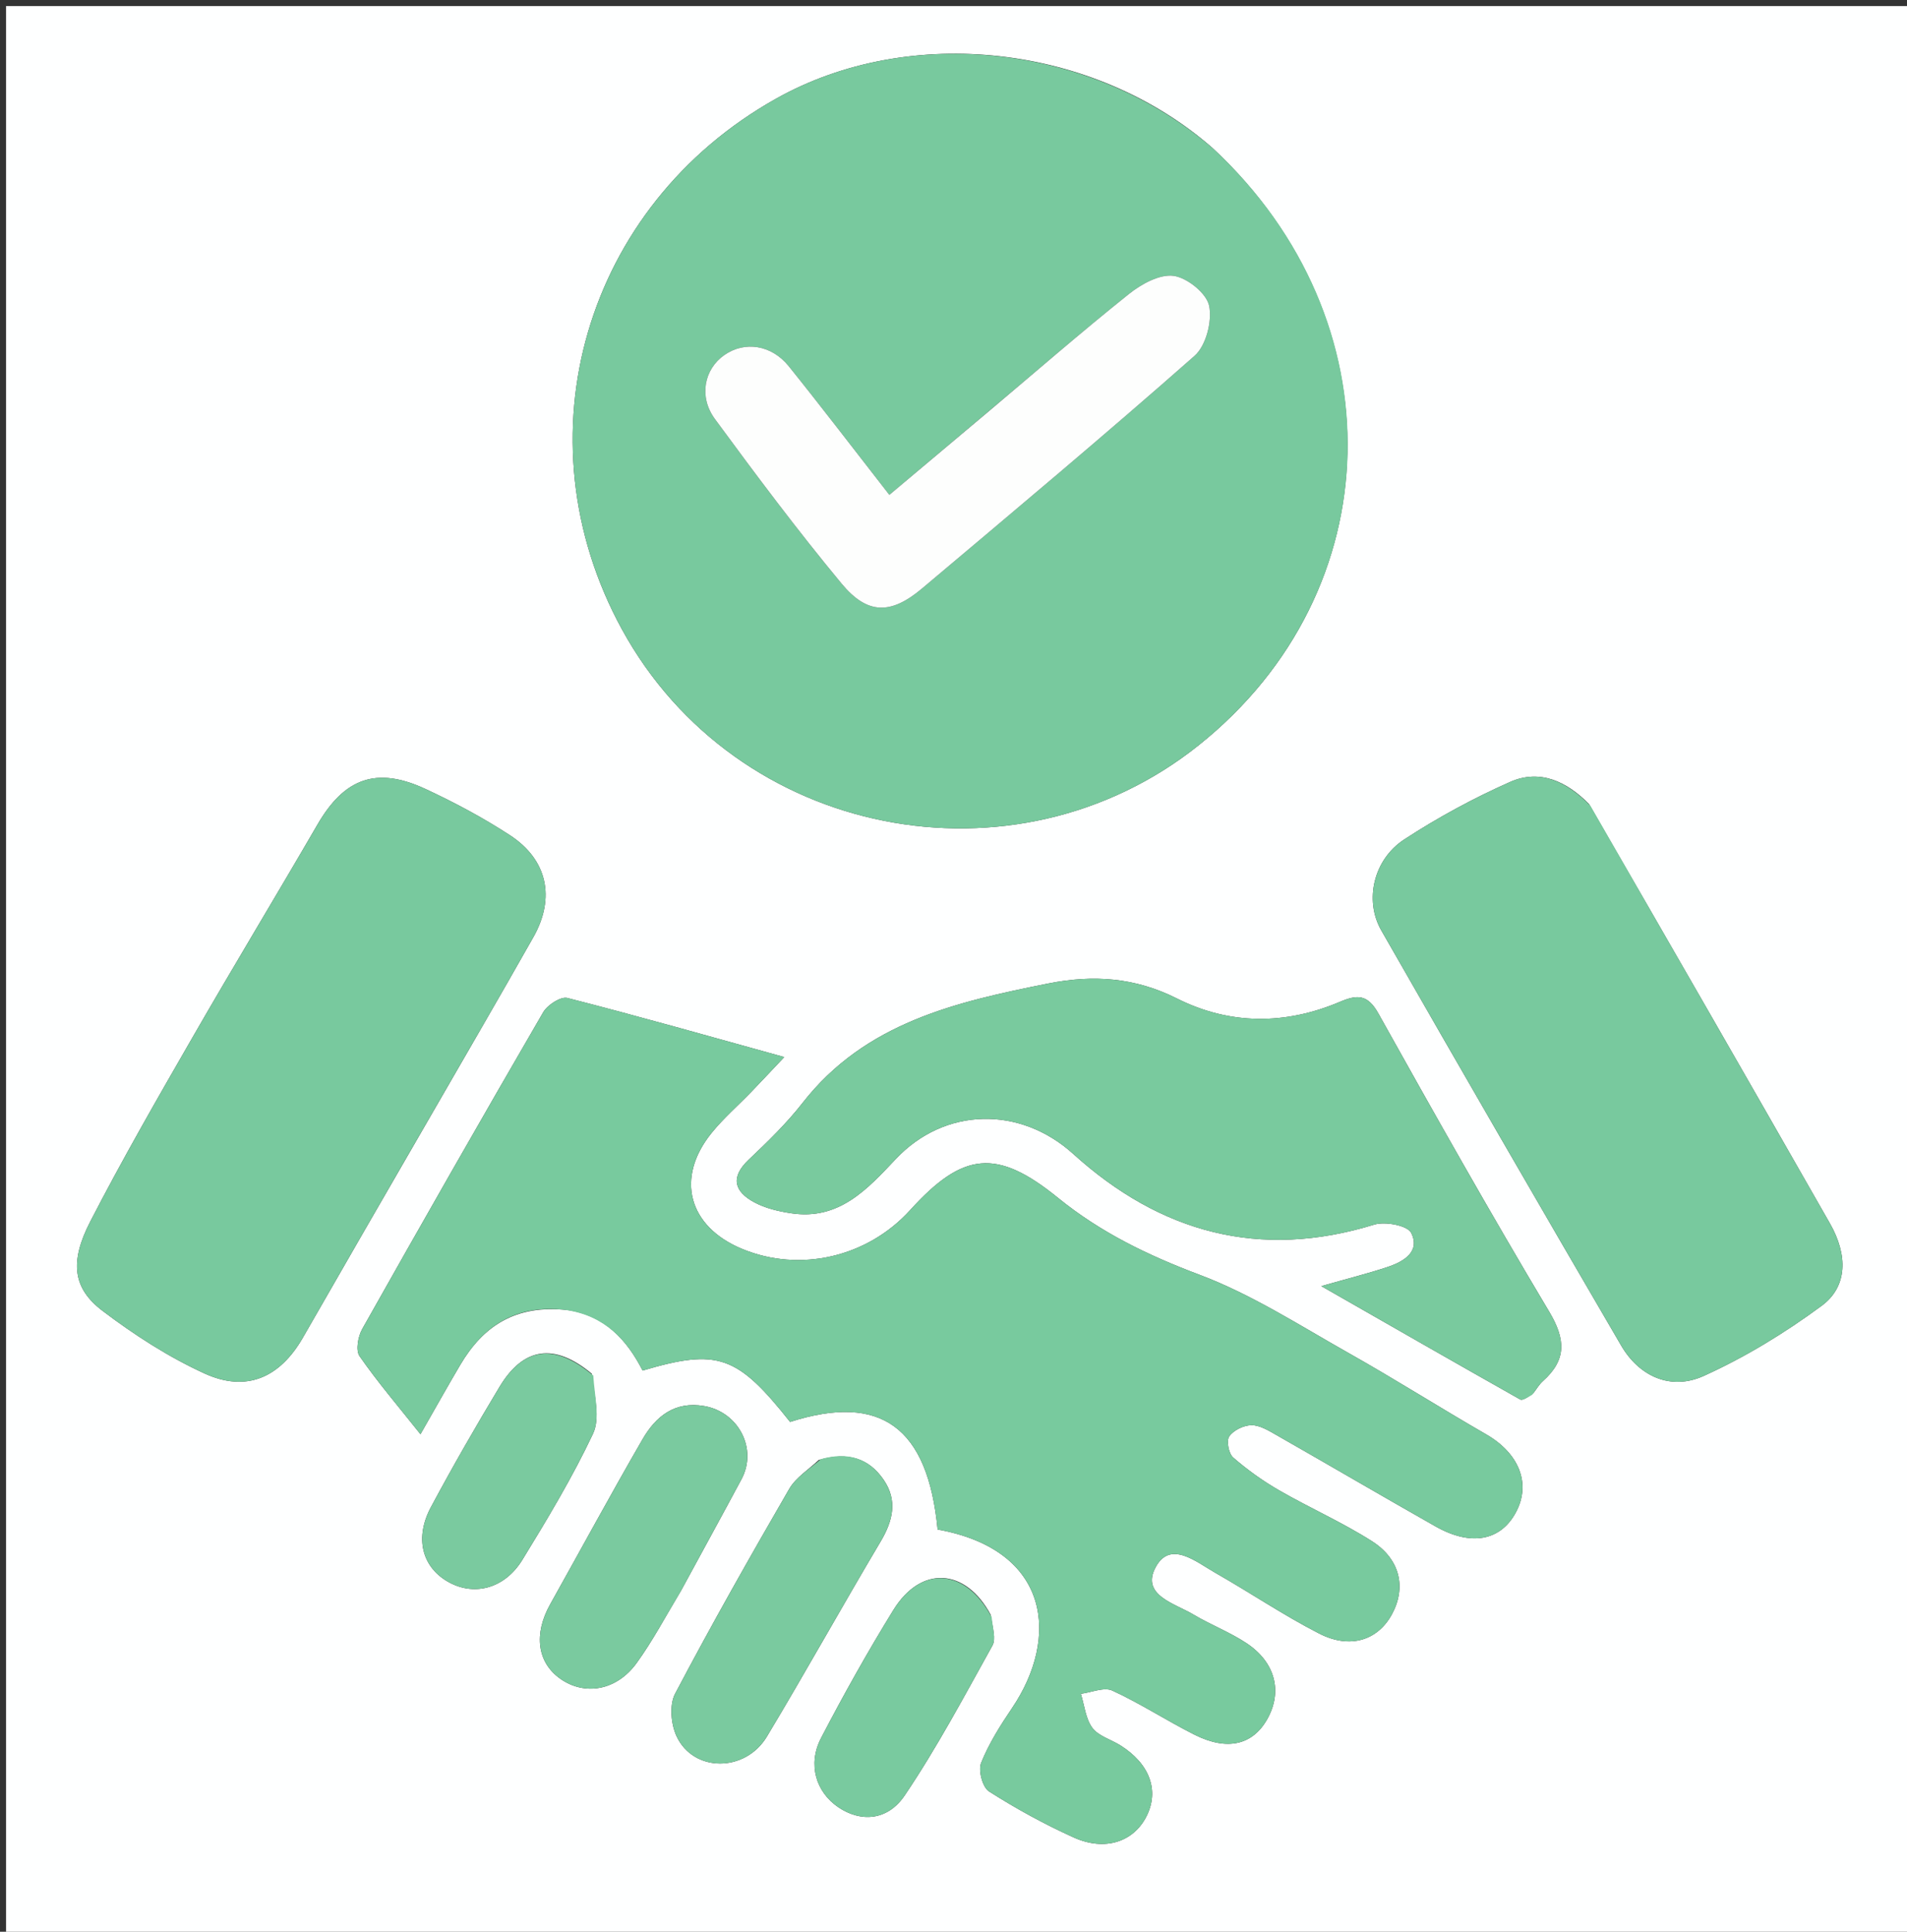
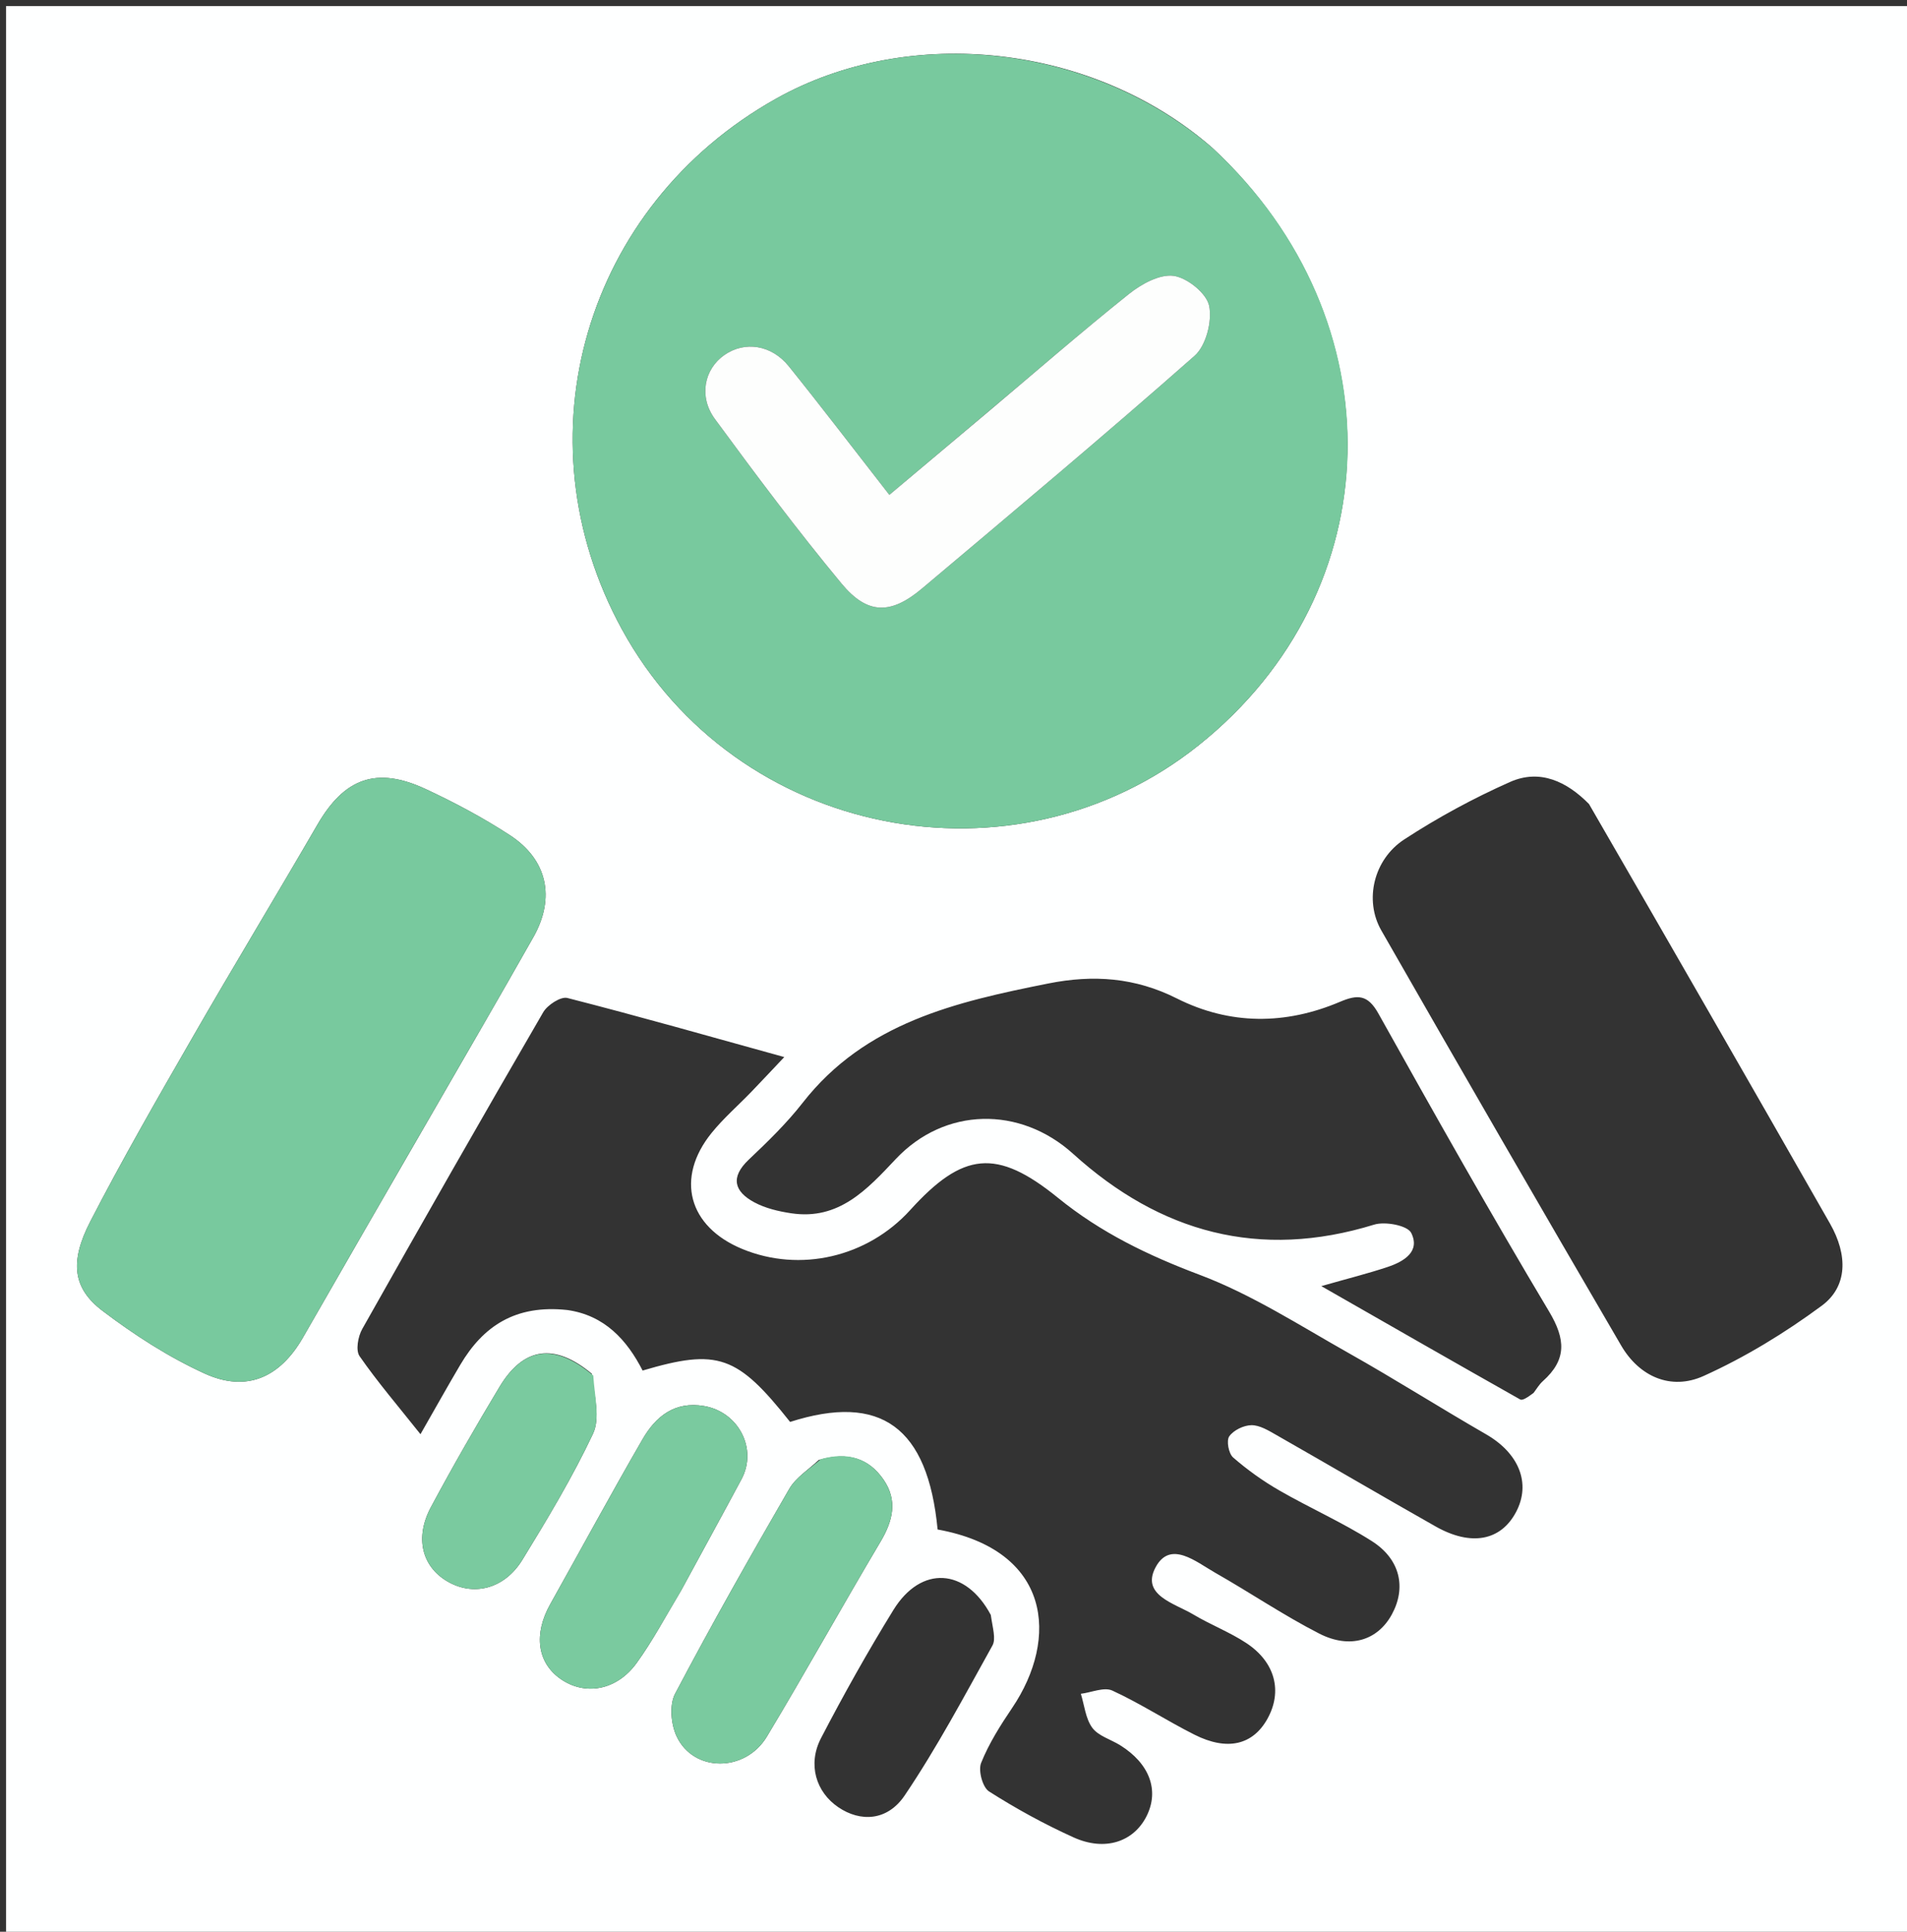
<svg xmlns="http://www.w3.org/2000/svg" version="1.1" id="Layer_1" x="0px" y="0px" width="100%" viewBox="0 0 316 320" enable-background="new 0 0 316 320" xml:space="preserve">
  <rect x="0" y="0" width="316" height="320" fill="#333333" stroke="none" />
  <path fill="#FEFFFF" opacity="1" stroke="none" d=" M176,321   C117.333,321 59.167,321 1,321   C1,214.333 1,107.667 1,1   C106.333,1 211.666,1 317,1   C317,107.667 317,214.333 317,321   C270.167,321 223.333,321 176,321  M200.937,24.53   C181.316,7.341 150.813,3.888 128.599,16.343   C96.954,34.084 85.647,72.437 103.063,104.261   C121.994,138.855 168.103,147.866 198.671,123.421   C230.686,97.819 231.508,52.988 200.937,24.53  M94.017,217.013   C100.179,217.887 103.885,221.961 106.485,227.039   C118.965,223.351 122.164,224.502 130.923,235.549   C145.958,230.737 153.747,236.414 155.367,253.367   C174.188,256.785 175.518,271.387 167.718,282.928   C165.765,285.818 163.86,288.828 162.575,292.039   C162.073,293.296 162.815,296.076 163.885,296.758   C168.364,299.612 173.066,302.191 177.909,304.378   C183.102,306.723 187.842,305.113 189.984,300.87   C192.142,296.593 190.501,292.147 185.607,289.102   C184.054,288.135 182.002,287.574 181.002,286.219   C179.882,284.701 179.695,282.493 179.103,280.585   C180.863,280.364 182.956,279.423 184.325,280.054   C188.992,282.202 193.333,285.046 197.932,287.359   C203.378,290.098 207.608,289.061 210.019,284.73   C212.542,280.198 211.333,275.356 206.53,272.186   C203.767,270.362 200.603,269.156 197.751,267.452   C194.655,265.603 189.02,264.25 191.482,259.639   C193.92,255.069 198.195,258.732 201.37,260.537   C207.156,263.825 212.689,267.585 218.603,270.61   C223.736,273.234 228.313,271.712 230.643,267.426   C233.05,263.001 232.047,258.296 227.309,255.285   C222.408,252.172 217.038,249.806 211.995,246.901   C209.283,245.339 206.691,243.488 204.334,241.436   C203.591,240.79 203.193,238.65 203.694,237.935   C204.408,236.917 206.093,236.103 207.371,236.09   C208.733,236.077 210.182,236.964 211.459,237.692   C220.283,242.72 229.044,247.86 237.883,252.861   C243.777,256.197 248.7,255.24 251.221,250.47   C253.733,245.715 251.697,240.737 246.252,237.599   C238.613,233.195 231.158,228.467 223.476,224.14   C215.372,219.576 207.428,214.431 198.797,211.183   C190.254,207.968 182.419,204.197 175.319,198.43   C165.132,190.155 159.551,190.831 150.822,200.452   C143.73,208.27 132.569,210.854 122.99,206.895   C114.068,203.207 111.874,195.156 117.906,187.688   C119.885,185.238 122.305,183.145 124.501,180.866   C126.398,178.898 128.263,176.899 129.957,175.109   C117.673,171.709 105.886,168.353 94.016,165.319   C92.92,165.039 90.713,166.478 90.009,167.691   C79.89,185.111 69.908,202.61 60.02,220.162   C59.323,221.399 58.914,223.69 59.58,224.651   C62.561,228.946 65.981,232.937 69.675,237.583   C72.149,233.264 74.163,229.654 76.265,226.097   C80.057,219.679 85.409,216.079 94.017,217.013  M70.992,185.497   C76.798,175.413 82.666,165.364 88.387,155.233   C92.066,148.719 90.711,142.403 84.486,138.35   C80.048,135.461 75.324,132.938 70.518,130.703   C62.38,126.921 57.072,128.898 52.602,136.604   C45.764,148.393 38.696,160.05 31.897,171.861   C26.096,181.939 20.286,192.027 14.958,202.357   C11.502,209.058 12.075,213.423 16.99,217.147   C22.25,221.133 27.928,224.804 33.916,227.534   C40.878,230.709 46.415,228.177 50.205,221.56   C56.981,209.733 63.804,197.933 70.992,185.497  M263.305,133.19   C259.635,129.459 255.171,127.342 250.218,129.539   C244.16,132.226 238.258,135.427 232.706,139.045   C227.604,142.368 226.031,149.134 228.889,154.128   C242.038,177.107 255.292,200.026 268.634,222.893   C271.625,228.02 276.857,230.392 282.302,227.935   C289.186,224.828 295.782,220.796 301.867,216.304   C306.167,213.129 306.222,207.914 303.237,202.683   C290.116,179.687 276.927,156.731 263.305,133.19  M254.107,230.756   C254.618,230.099 255.043,229.346 255.654,228.8   C259.625,225.254 259.45,221.872 256.695,217.262   C246.967,200.985 237.656,184.454 228.409,167.896   C226.642,164.73 224.956,164.718 222.032,165.959   C212.989,169.797 203.798,169.815 195.007,165.396   C188.09,161.92 181.182,161.431 173.718,162.917   C158.387,165.972 143.381,169.4 133.001,182.689   C130.351,186.082 127.215,189.128 124.078,192.096   C120.954,195.052 121.692,197.393 124.987,199.169   C126.832,200.164 129.032,200.674 131.133,200.988   C139.028,202.169 143.712,197.012 148.45,191.985   C156.544,183.398 169.017,183.17 177.832,191.145   C192.259,204.198 208.72,208.716 227.708,202.864   C229.535,202.301 233.224,203.003 233.84,204.228   C235.397,207.324 232.627,208.98 229.964,209.871   C226.744,210.948 223.44,211.77 218.949,213.051   C230.623,219.727 241.242,225.815 251.902,231.828   C252.281,232.042 253.075,231.519 254.107,230.756  M135.657,241.856   C134.005,243.439 131.878,244.746 130.778,246.648   C124.292,257.856 117.899,269.126 111.865,280.58   C110.898,282.416 111.179,285.619 112.112,287.616   C114.918,293.621 123.488,293.647 127.084,287.661   C133.501,276.98 139.551,266.078 145.919,255.366   C147.974,251.909 148.771,248.555 146.418,245.126   C144.004,241.607 140.543,240.425 135.657,241.856  M112.903,263.41   C116.228,257.288 119.578,251.181 122.87,245.041   C125.569,240.005 122.38,233.902 116.702,232.92   C111.792,232.07 108.663,234.641 106.48,238.411   C101.244,247.452 96.274,256.645 91.167,265.761   C88.403,270.693 89.019,275.403 92.852,278.101   C96.919,280.965 102.186,280.058 105.502,275.477   C108.118,271.862 110.228,267.881 112.903,263.41  M164.181,267.521   C160.026,259.749 152.632,259.257 148.034,266.713   C143.774,273.622 139.795,280.723 136.05,287.925   C133.783,292.285 135.221,296.877 138.917,299.38   C142.561,301.848 147.031,301.693 149.919,297.414   C155.273,289.481 159.79,280.974 164.451,272.592   C165.067,271.484 164.488,269.71 164.181,267.521  M98.068,227.563   C91.927,222.451 86.773,223.092 82.777,229.736   C78.835,236.29 75.016,242.928 71.404,249.669   C68.706,254.704 69.905,259.437 74.046,261.916   C78.372,264.505 83.563,263.275 86.558,258.393   C90.729,251.593 94.862,244.718 98.258,237.52   C99.479,234.932 98.517,231.315 98.068,227.563  z" />
  <path fill="#78C99E" opacity="1" stroke="none" d=" M201.199,24.772   C231.508,52.988 230.686,97.819 198.671,123.421   C168.103,147.866 121.994,138.855 103.063,104.261   C85.647,72.437 96.954,34.084 128.599,16.343   C150.813,3.888 181.316,7.341 201.199,24.772  M163.183,68.676   C158.02,73.02 152.856,77.364 147.371,81.979   C141.542,74.507 136.214,67.521 130.707,60.678   C127.829,57.102 123.4,56.474 120.046,58.805   C116.71,61.124 115.724,65.68 118.473,69.421   C125.261,78.656 132.135,87.85 139.449,96.667   C143.759,101.864 147.64,101.818 152.803,97.471   C167.939,84.729 183.113,72.025 197.949,58.941   C199.844,57.27 200.88,53.214 200.361,50.661   C199.94,48.595 196.733,46.012 194.48,45.702   C192.165,45.383 189.124,47.061 187.07,48.703   C179.149,55.032 171.496,61.696 163.183,68.676  z" />
-   <path fill="#78CA9E" opacity="1" stroke="none" d=" M93.59,216.982   C85.409,216.079 80.057,219.679 76.265,226.097   C74.163,229.654 72.149,233.264 69.675,237.583   C65.981,232.937 62.561,228.946 59.58,224.651   C58.914,223.69 59.323,221.399 60.02,220.162   C69.908,202.61 79.89,185.111 90.009,167.691   C90.713,166.478 92.92,165.039 94.016,165.319   C105.886,168.353 117.673,171.709 129.957,175.109   C128.263,176.899 126.398,178.898 124.501,180.866   C122.305,183.145 119.885,185.238 117.906,187.688   C111.874,195.156 114.068,203.207 122.99,206.895   C132.569,210.854 143.73,208.27 150.822,200.452   C159.551,190.831 165.132,190.155 175.319,198.43   C182.419,204.197 190.254,207.968 198.797,211.183   C207.428,214.431 215.372,219.576 223.476,224.14   C231.158,228.467 238.613,233.195 246.252,237.599   C251.697,240.737 253.733,245.715 251.221,250.47   C248.7,255.24 243.777,256.197 237.883,252.861   C229.044,247.86 220.283,242.72 211.459,237.692   C210.182,236.964 208.733,236.077 207.371,236.09   C206.093,236.103 204.408,236.917 203.694,237.935   C203.193,238.65 203.591,240.79 204.334,241.436   C206.691,243.488 209.283,245.339 211.995,246.901   C217.038,249.806 222.408,252.172 227.309,255.285   C232.047,258.296 233.05,263.001 230.643,267.426   C228.313,271.712 223.736,273.234 218.603,270.61   C212.689,267.585 207.156,263.825 201.37,260.537   C198.195,258.732 193.92,255.069 191.482,259.639   C189.02,264.25 194.655,265.603 197.751,267.452   C200.603,269.156 203.767,270.362 206.53,272.186   C211.333,275.356 212.542,280.198 210.019,284.73   C207.608,289.061 203.378,290.098 197.932,287.359   C193.333,285.046 188.992,282.202 184.325,280.054   C182.956,279.423 180.863,280.364 179.103,280.585   C179.695,282.493 179.882,284.701 181.002,286.219   C182.002,287.574 184.054,288.135 185.607,289.102   C190.501,292.147 192.142,296.593 189.984,300.87   C187.842,305.113 183.102,306.723 177.909,304.378   C173.066,302.191 168.364,299.612 163.885,296.758   C162.815,296.076 162.073,293.296 162.575,292.039   C163.86,288.828 165.765,285.818 167.718,282.928   C175.518,271.387 174.188,256.785 155.367,253.367   C153.747,236.414 145.958,230.737 130.923,235.549   C122.164,224.502 118.965,223.351 106.485,227.039   C103.885,221.961 100.179,217.887 93.59,216.982  z" />
  <path fill="#78C99E" opacity="1" stroke="none" d=" M70.8,185.809   C63.804,197.933 56.981,209.733 50.205,221.56   C46.415,228.177 40.878,230.709 33.916,227.534   C27.928,224.804 22.25,221.133 16.99,217.147   C12.075,213.423 11.502,209.058 14.958,202.357   C20.286,192.027 26.096,181.939 31.897,171.861   C38.696,160.05 45.764,148.393 52.602,136.604   C57.072,128.898 62.38,126.921 70.518,130.703   C75.324,132.938 80.048,135.461 84.486,138.35   C90.711,142.403 92.066,148.719 88.387,155.233   C82.666,165.364 76.798,175.413 70.8,185.809  z" />
-   <path fill="#78C99E" opacity="1" stroke="none" d=" M263.534,133.475   C276.927,156.731 290.116,179.687 303.237,202.683   C306.222,207.914 306.167,213.129 301.867,216.304   C295.782,220.796 289.186,224.828 282.302,227.935   C276.857,230.392 271.625,228.02 268.634,222.893   C255.292,200.026 242.038,177.107 228.889,154.128   C226.031,149.134 227.604,142.368 232.706,139.045   C238.258,135.427 244.16,132.226 250.218,129.539   C255.171,127.342 259.635,129.459 263.534,133.475  z" />
-   <path fill="#79CA9E" opacity="1" stroke="none" d=" M253.891,231.048   C253.075,231.519 252.281,232.042 251.902,231.828   C241.242,225.815 230.623,219.727 218.949,213.051   C223.44,211.77 226.744,210.948 229.964,209.871   C232.627,208.98 235.397,207.324 233.84,204.228   C233.224,203.003 229.535,202.301 227.708,202.864   C208.72,208.716 192.259,204.198 177.832,191.145   C169.017,183.17 156.544,183.398 148.45,191.985   C143.712,197.012 139.028,202.169 131.133,200.988   C129.032,200.674 126.832,200.164 124.987,199.169   C121.692,197.393 120.954,195.052 124.078,192.096   C127.215,189.128 130.351,186.082 133.001,182.689   C143.381,169.4 158.387,165.972 173.718,162.917   C181.182,161.431 188.09,161.92 195.007,165.396   C203.798,169.815 212.989,169.797 222.032,165.959   C224.956,164.718 226.642,164.73 228.409,167.896   C237.656,184.454 246.967,200.985 256.695,217.262   C259.45,221.872 259.625,225.254 255.654,228.8   C255.043,229.346 254.618,230.099 253.891,231.048  z" />
  <path fill="#7ACA9F" opacity="1" stroke="none" d=" M136.012,241.718   C140.543,240.425 144.004,241.607 146.418,245.126   C148.771,248.555 147.974,251.909 145.919,255.366   C139.551,266.078 133.501,276.98 127.084,287.661   C123.488,293.647 114.918,293.621 112.112,287.616   C111.179,285.619 110.898,282.416 111.865,280.58   C117.899,269.126 124.292,257.856 130.778,246.648   C131.878,244.746 134.005,243.439 136.012,241.718  z" />
  <path fill="#7ACA9F" opacity="1" stroke="none" d=" M112.733,263.736   C110.228,267.881 108.118,271.862 105.502,275.477   C102.186,280.058 96.919,280.965 92.852,278.101   C89.019,275.403 88.403,270.693 91.167,265.761   C96.274,256.645 101.244,247.452 106.48,238.411   C108.663,234.641 111.792,232.07 116.702,232.92   C122.38,233.902 125.569,240.005 122.87,245.041   C119.578,251.181 116.228,257.288 112.733,263.736  z" />
-   <path fill="#79CA9F" opacity="1" stroke="none" d=" M164.322,267.883   C164.488,269.71 165.067,271.484 164.451,272.592   C159.79,280.974 155.273,289.481 149.919,297.414   C147.031,301.693 142.561,301.848 138.917,299.38   C135.221,296.877 133.783,292.285 136.05,287.925   C139.795,280.723 143.774,273.622 148.034,266.713   C152.632,259.257 160.026,259.749 164.322,267.883  z" />
  <path fill="#7ACA9F" opacity="1" stroke="none" d=" M98.31,227.865   C98.517,231.315 99.479,234.932 98.258,237.52   C94.862,244.718 90.729,251.593 86.558,258.393   C83.563,263.275 78.372,264.505 74.046,261.916   C69.905,259.437 68.706,254.704 71.404,249.669   C75.016,242.928 78.835,236.29 82.777,229.736   C86.773,223.092 91.927,222.451 98.31,227.865  z" />
  <path fill="#FDFEFD" opacity="1" stroke="none" d=" M163.463,68.456   C171.496,61.696 179.149,55.032 187.07,48.703   C189.124,47.061 192.165,45.383 194.48,45.702   C196.733,46.012 199.94,48.595 200.361,50.661   C200.88,53.214 199.844,57.27 197.949,58.941   C183.113,72.025 167.939,84.729 152.803,97.471   C147.64,101.818 143.759,101.864 139.449,96.667   C132.135,87.85 125.261,78.656 118.473,69.421   C115.724,65.68 116.71,61.124 120.046,58.805   C123.4,56.474 127.829,57.102 130.707,60.678   C136.214,67.521 141.542,74.507 147.371,81.979   C152.856,77.364 158.02,73.02 163.463,68.456  z" />
</svg>